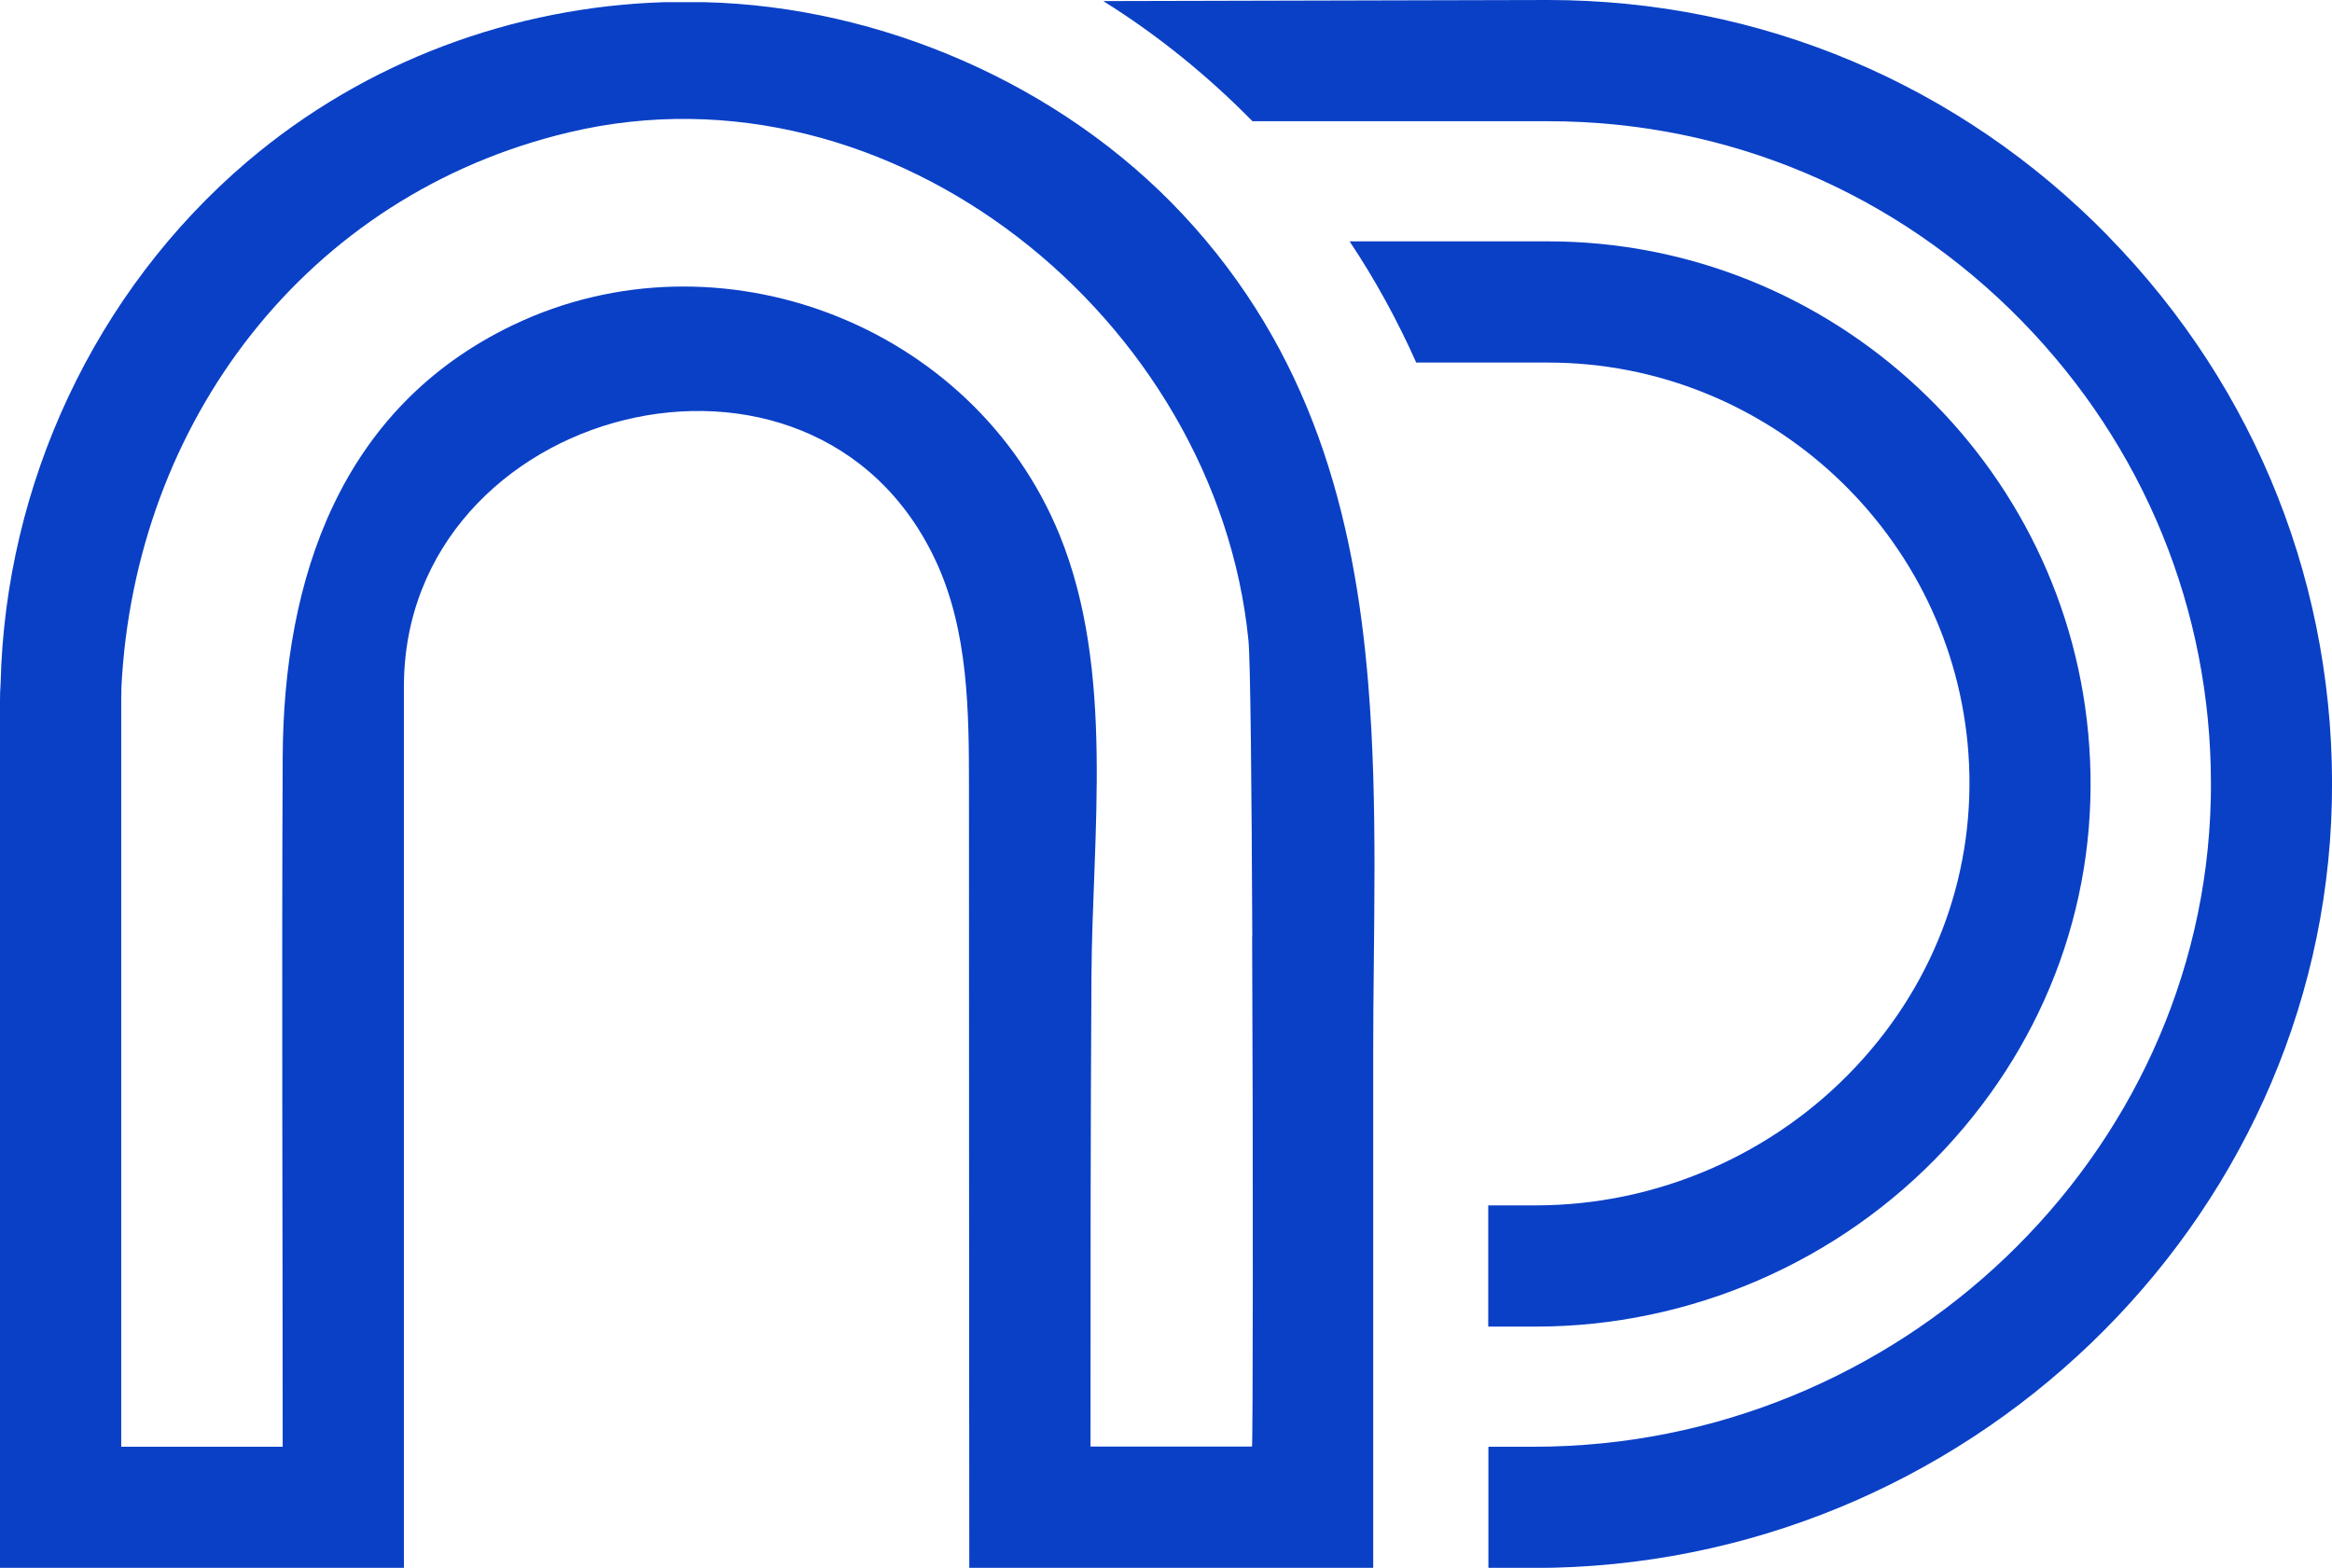
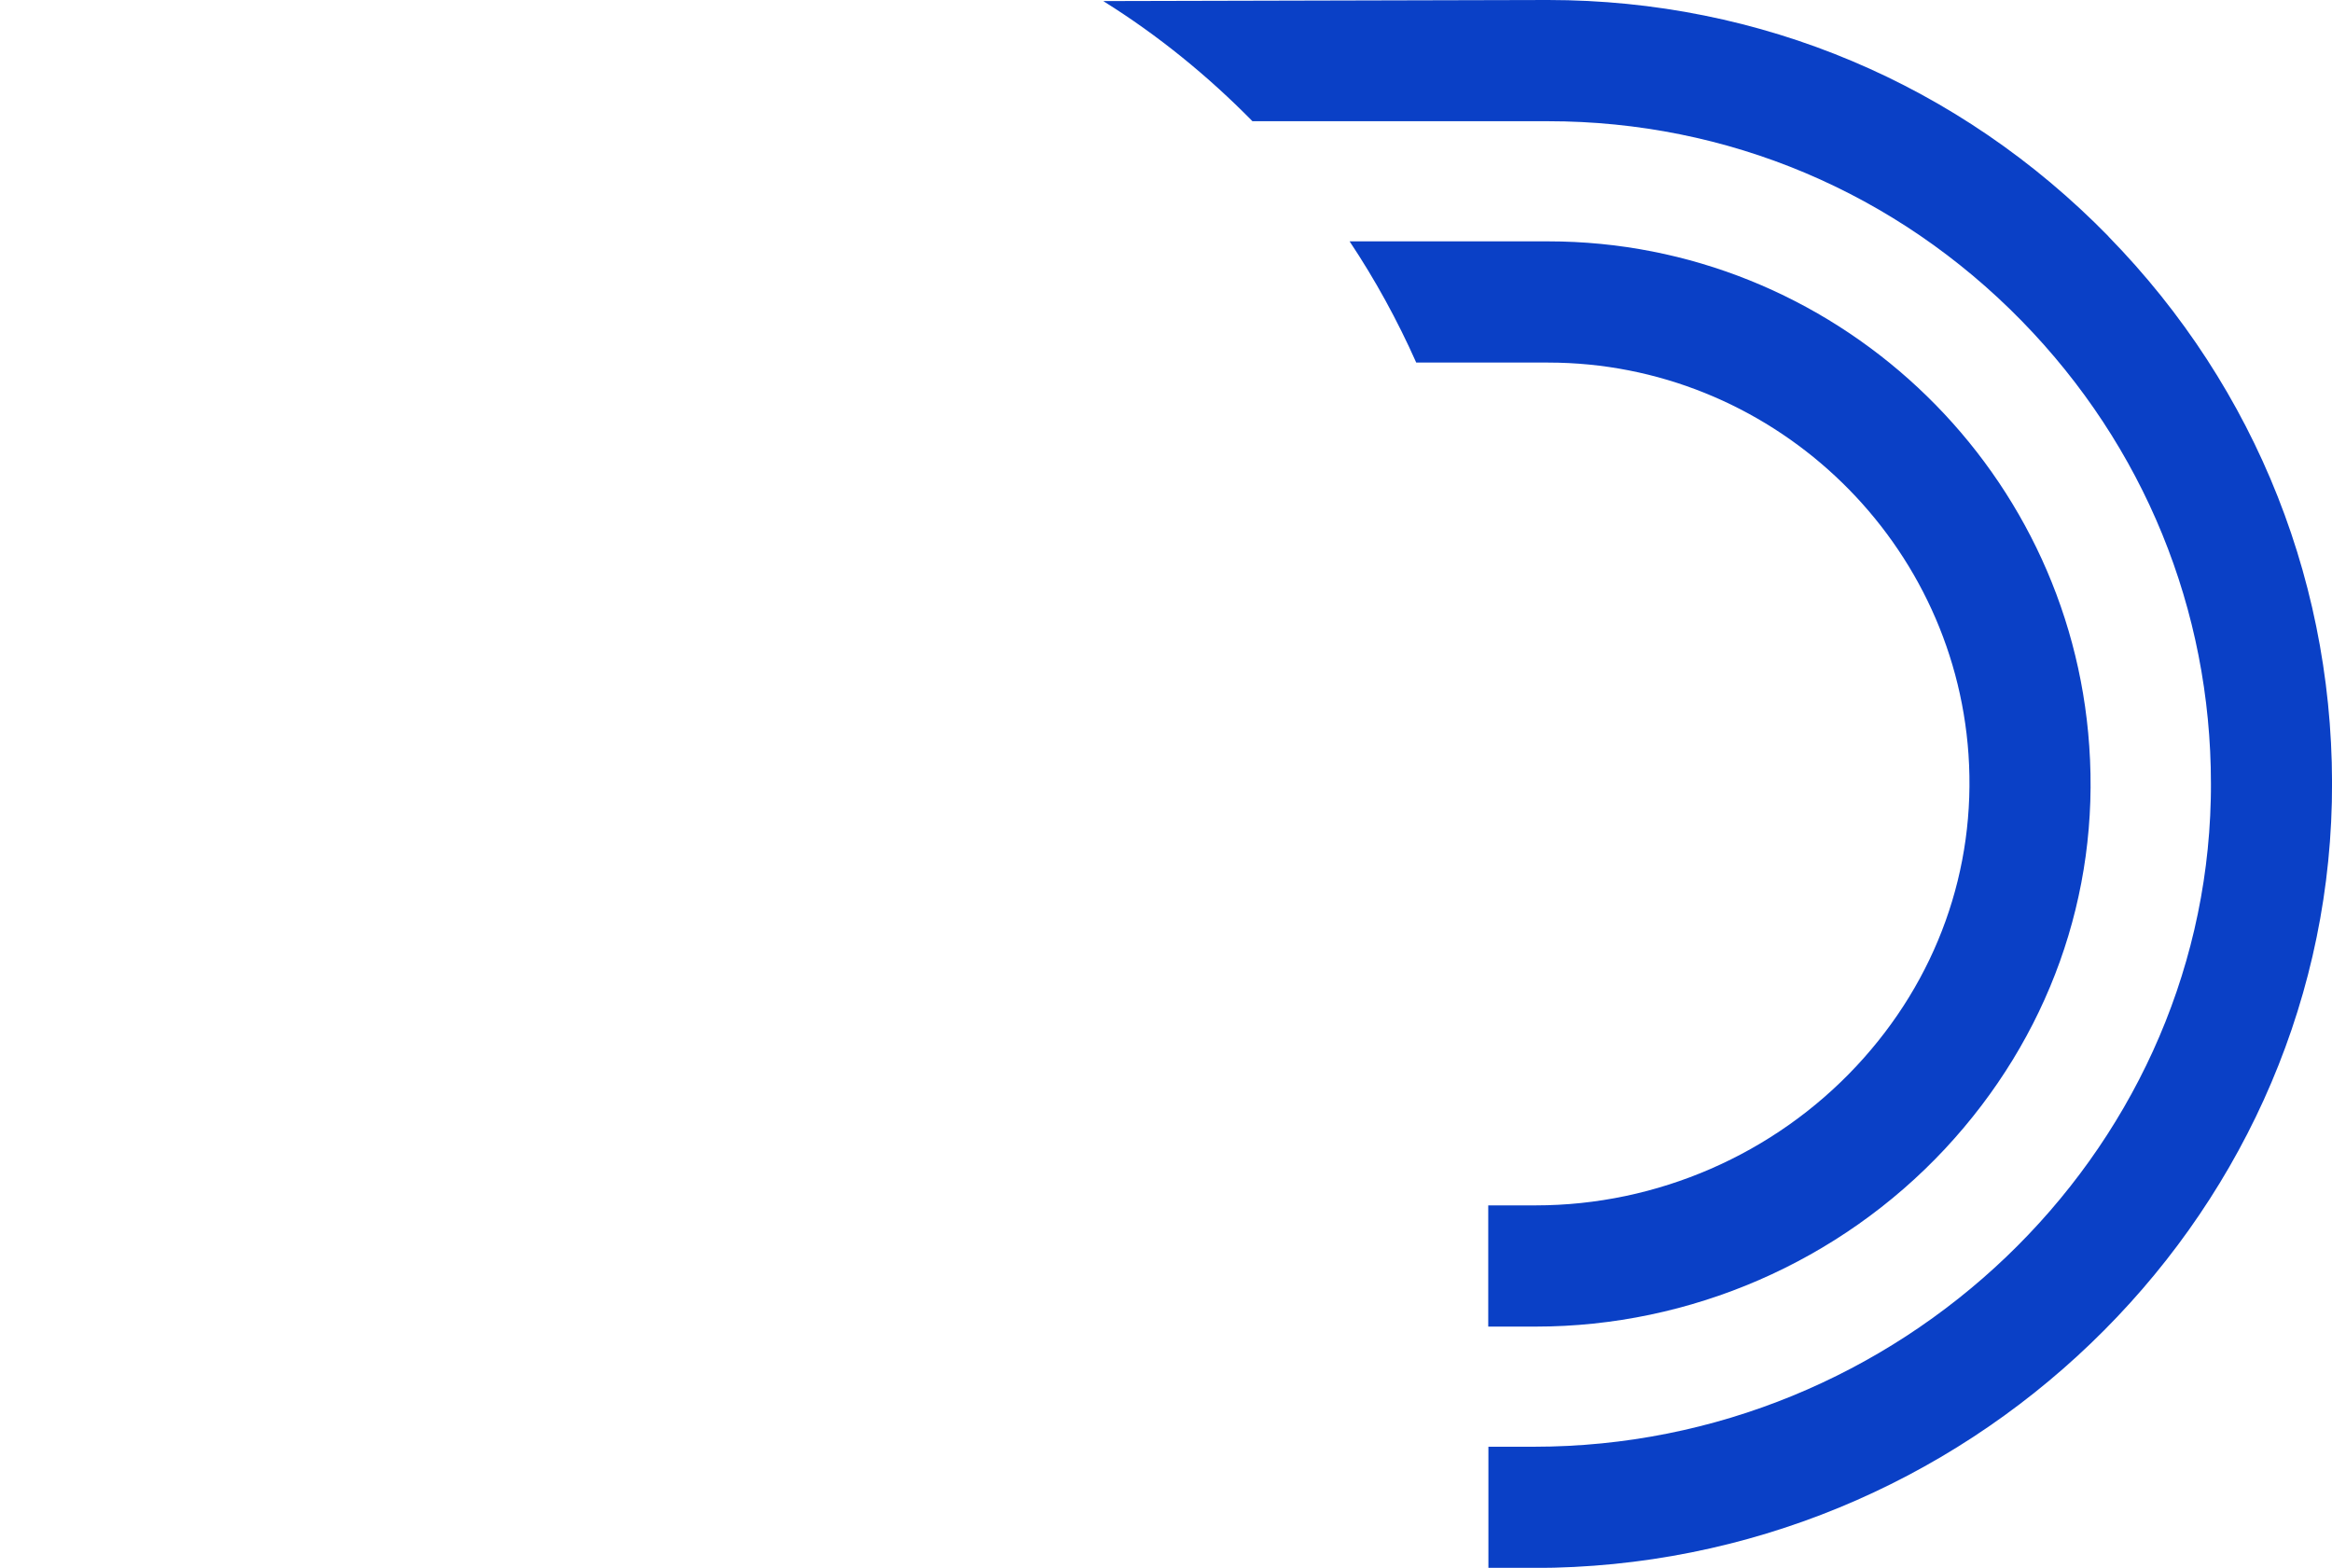
<svg xmlns="http://www.w3.org/2000/svg" id="Layer_2" data-name="Layer 2" viewBox="0 0 151.21 101.66">
  <defs>
    <style>
      .cls-1 {
        fill: #0a40c6;
        stroke-width: 0px;
      }
    </style>
  </defs>
  <g id="Layer_1-2" data-name="Layer 1">
    <g>
-       <path class="cls-1" d="M88.72,44.36c-.9-11.05-3.72-21.58-12.04-30.47C68.82,5.49,57.11.4,45.63.14h-2.54c-9.74.3-19.37,3.8-27.06,10.34C6.15,18.89.34,31.39.04,44.32c-.03.37-.04.73-.04,1.1v56.24h26.19v-57.14c0-18.22,26.61-25.17,34.51-8.1,2.09,4.52,2.13,9.68,2.13,14.66,0,16.86.01,33.72.02,50.58h26.19v-33.27c0-8,.33-16.14-.32-24.02ZM81.19,60.73c.07,14.95.05,33.07-.01,33.07h-10.47c0-10.14,0-20.28.06-30.41.05-9.32,1.54-19.9-2.08-28.74-5.57-13.6-22.06-19.96-35.41-13.58-11.24,5.38-14.9,16.48-14.95,28.05-.07,14.9,0,29.79,0,44.69H7.86v-48.38c0-.18,0-.37.01-.55v-.27c.85-17.21,11.99-31.99,29.03-36.03,20.97-4.98,41.98,12.17,44.05,32.93.13,1.28.21,9.59.25,19.23Z" />
      <path class="cls-1" d="M136.71,15.32C127.06,5.45,114.15,0,100.38,0l-28.83.07s.04.03.05.04c3.5,2.19,6.72,4.81,9.61,7.75h19.17c11.64,0,22.56,4.61,30.72,12.96,7.92,8.11,12.26,18.72,12.26,30,0,.33,0,.67-.01,1-.52,23.16-20.22,41.99-43.89,41.99h-2.95v7.86h2.95c13.96,0,26.74-5.56,36.11-14.56,9.38-9,15.32-21.41,15.63-35.1.31-13.77-4.83-26.8-14.48-36.67ZM127.64,48.92c.51,7.45-2.06,14.63-7.25,20.19-5.36,5.75-12.95,9.05-20.81,9.05h-3.08v7.86h3.08c10.03,0,19.71-4.2,26.55-11.54,6.69-7.19,10.02-16.46,9.34-26.1-1.26-18.36-16.67-32.73-35.09-32.73h-12.87c1.66,2.49,3.1,5.12,4.32,7.86h8.55c14.3,0,26.28,11.17,27.26,25.41Z" />
    </g>
  </g>
</svg>